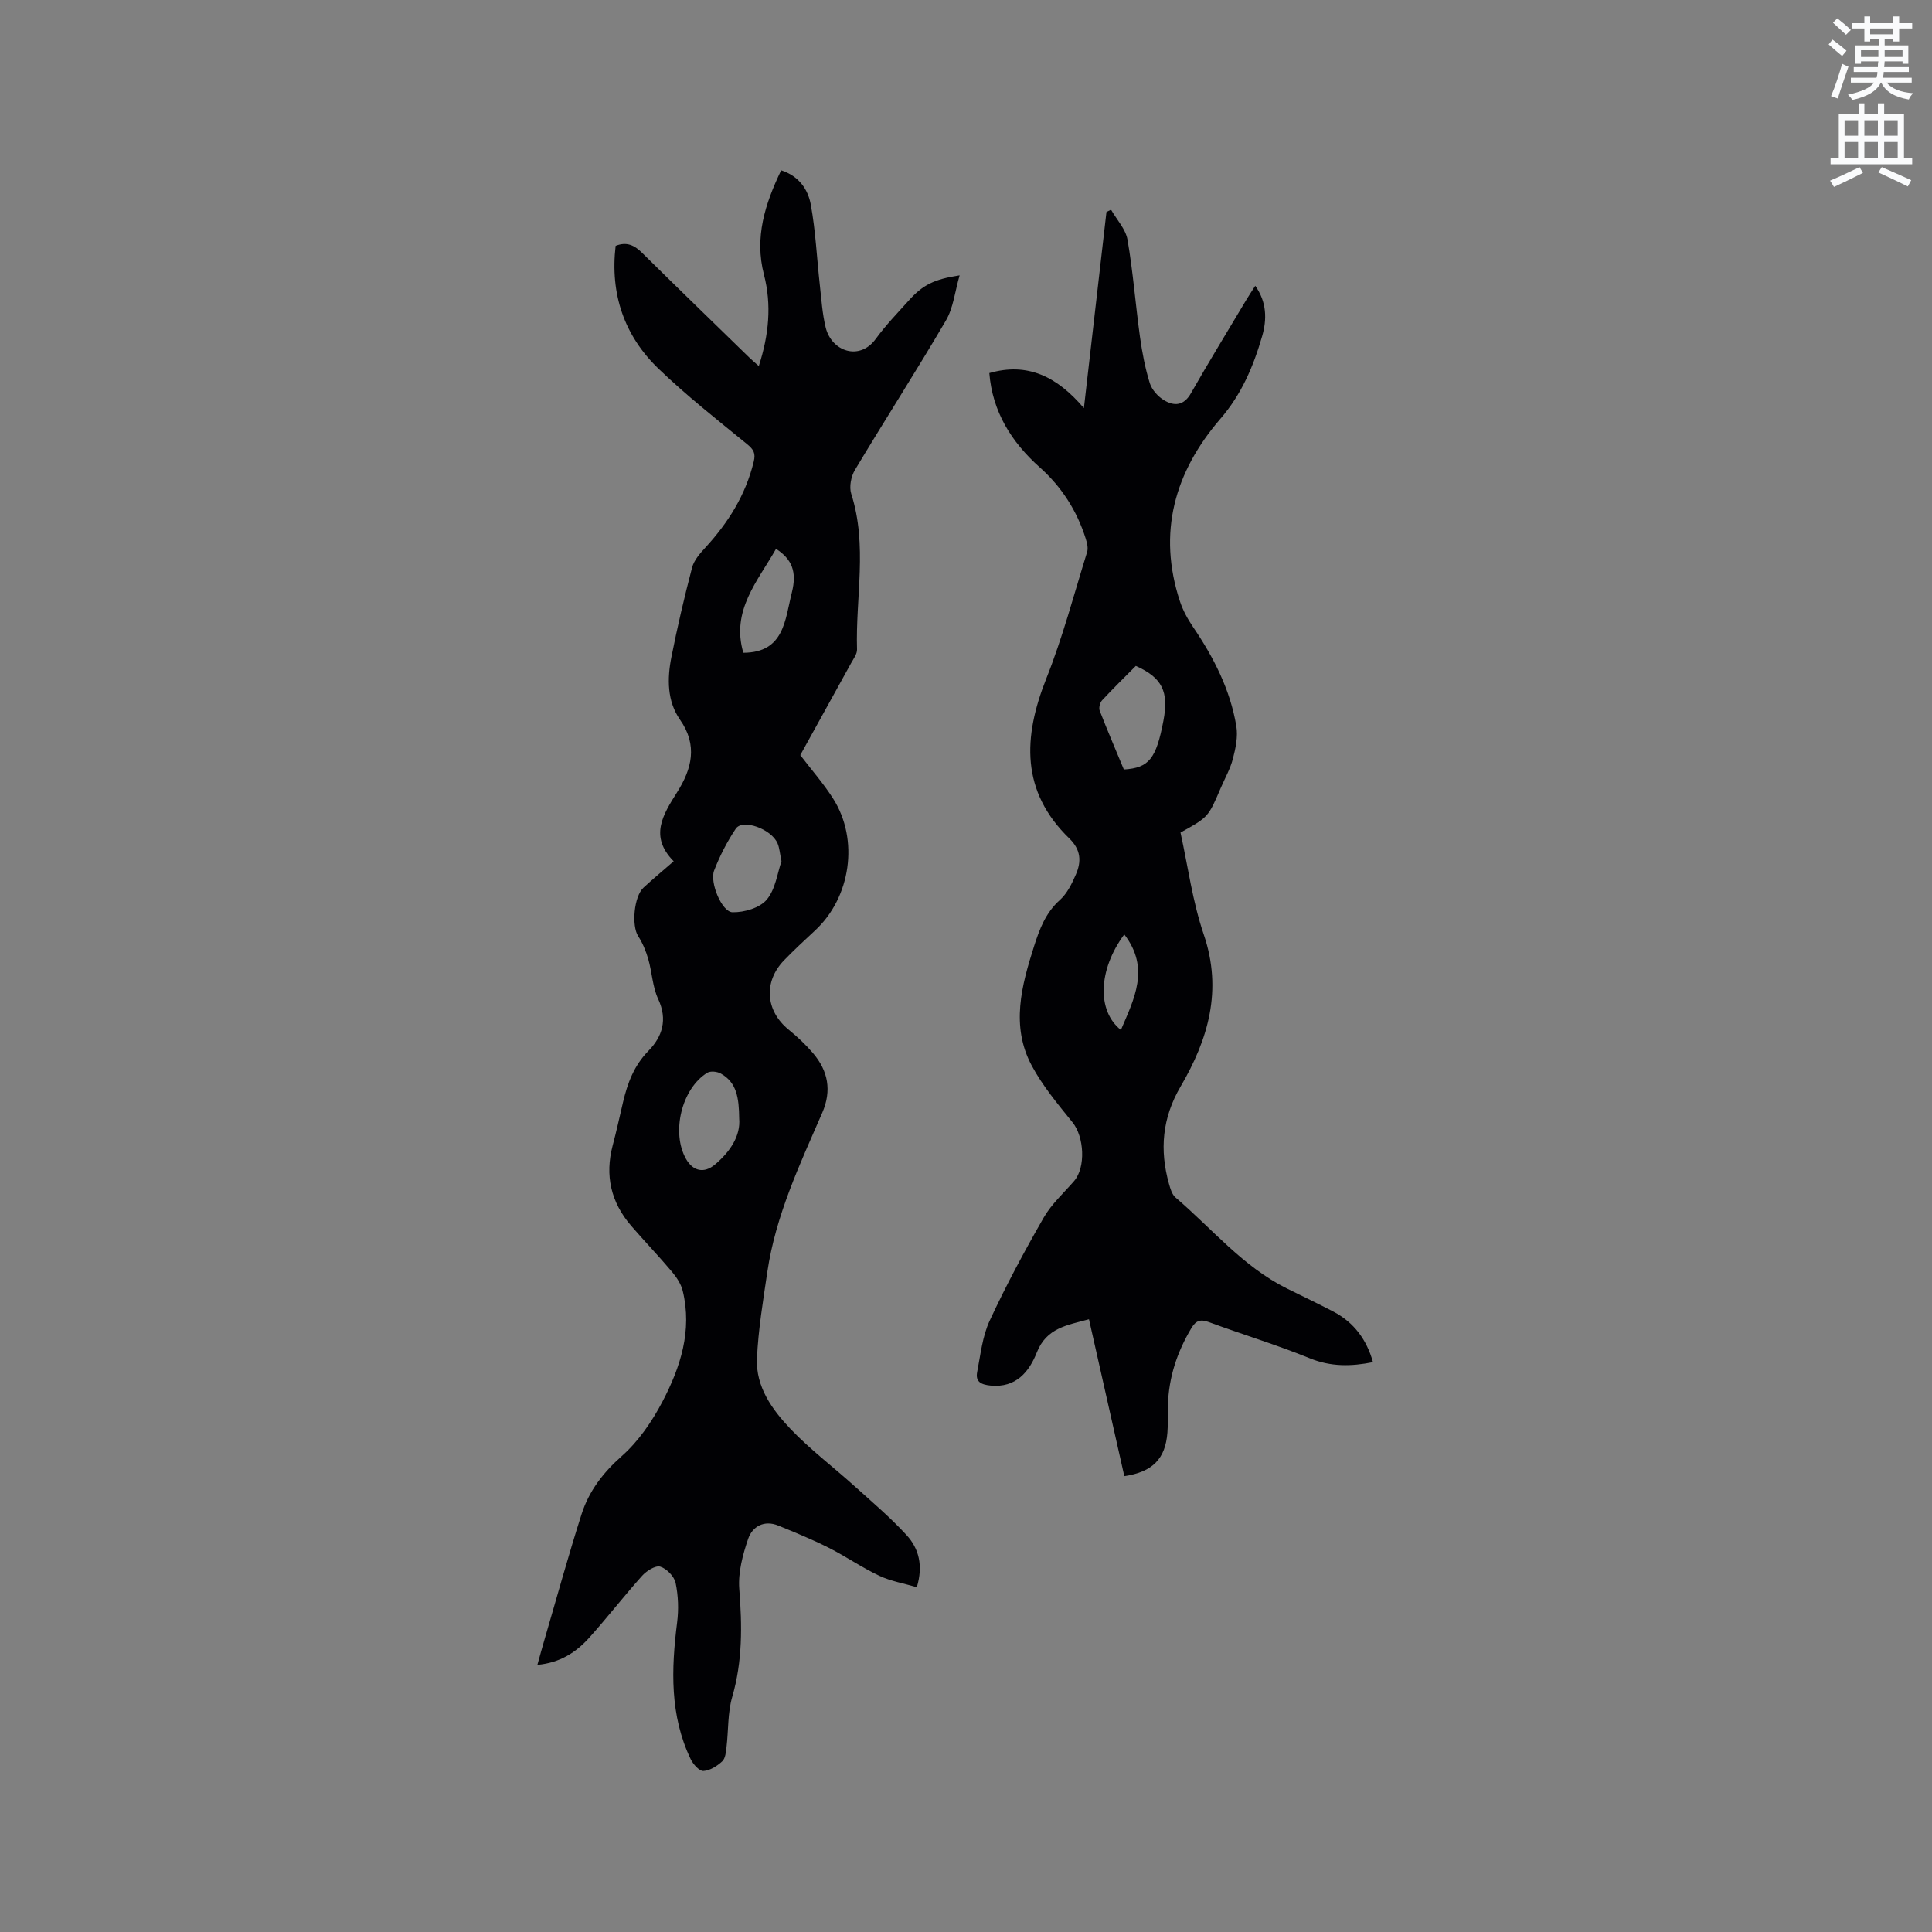
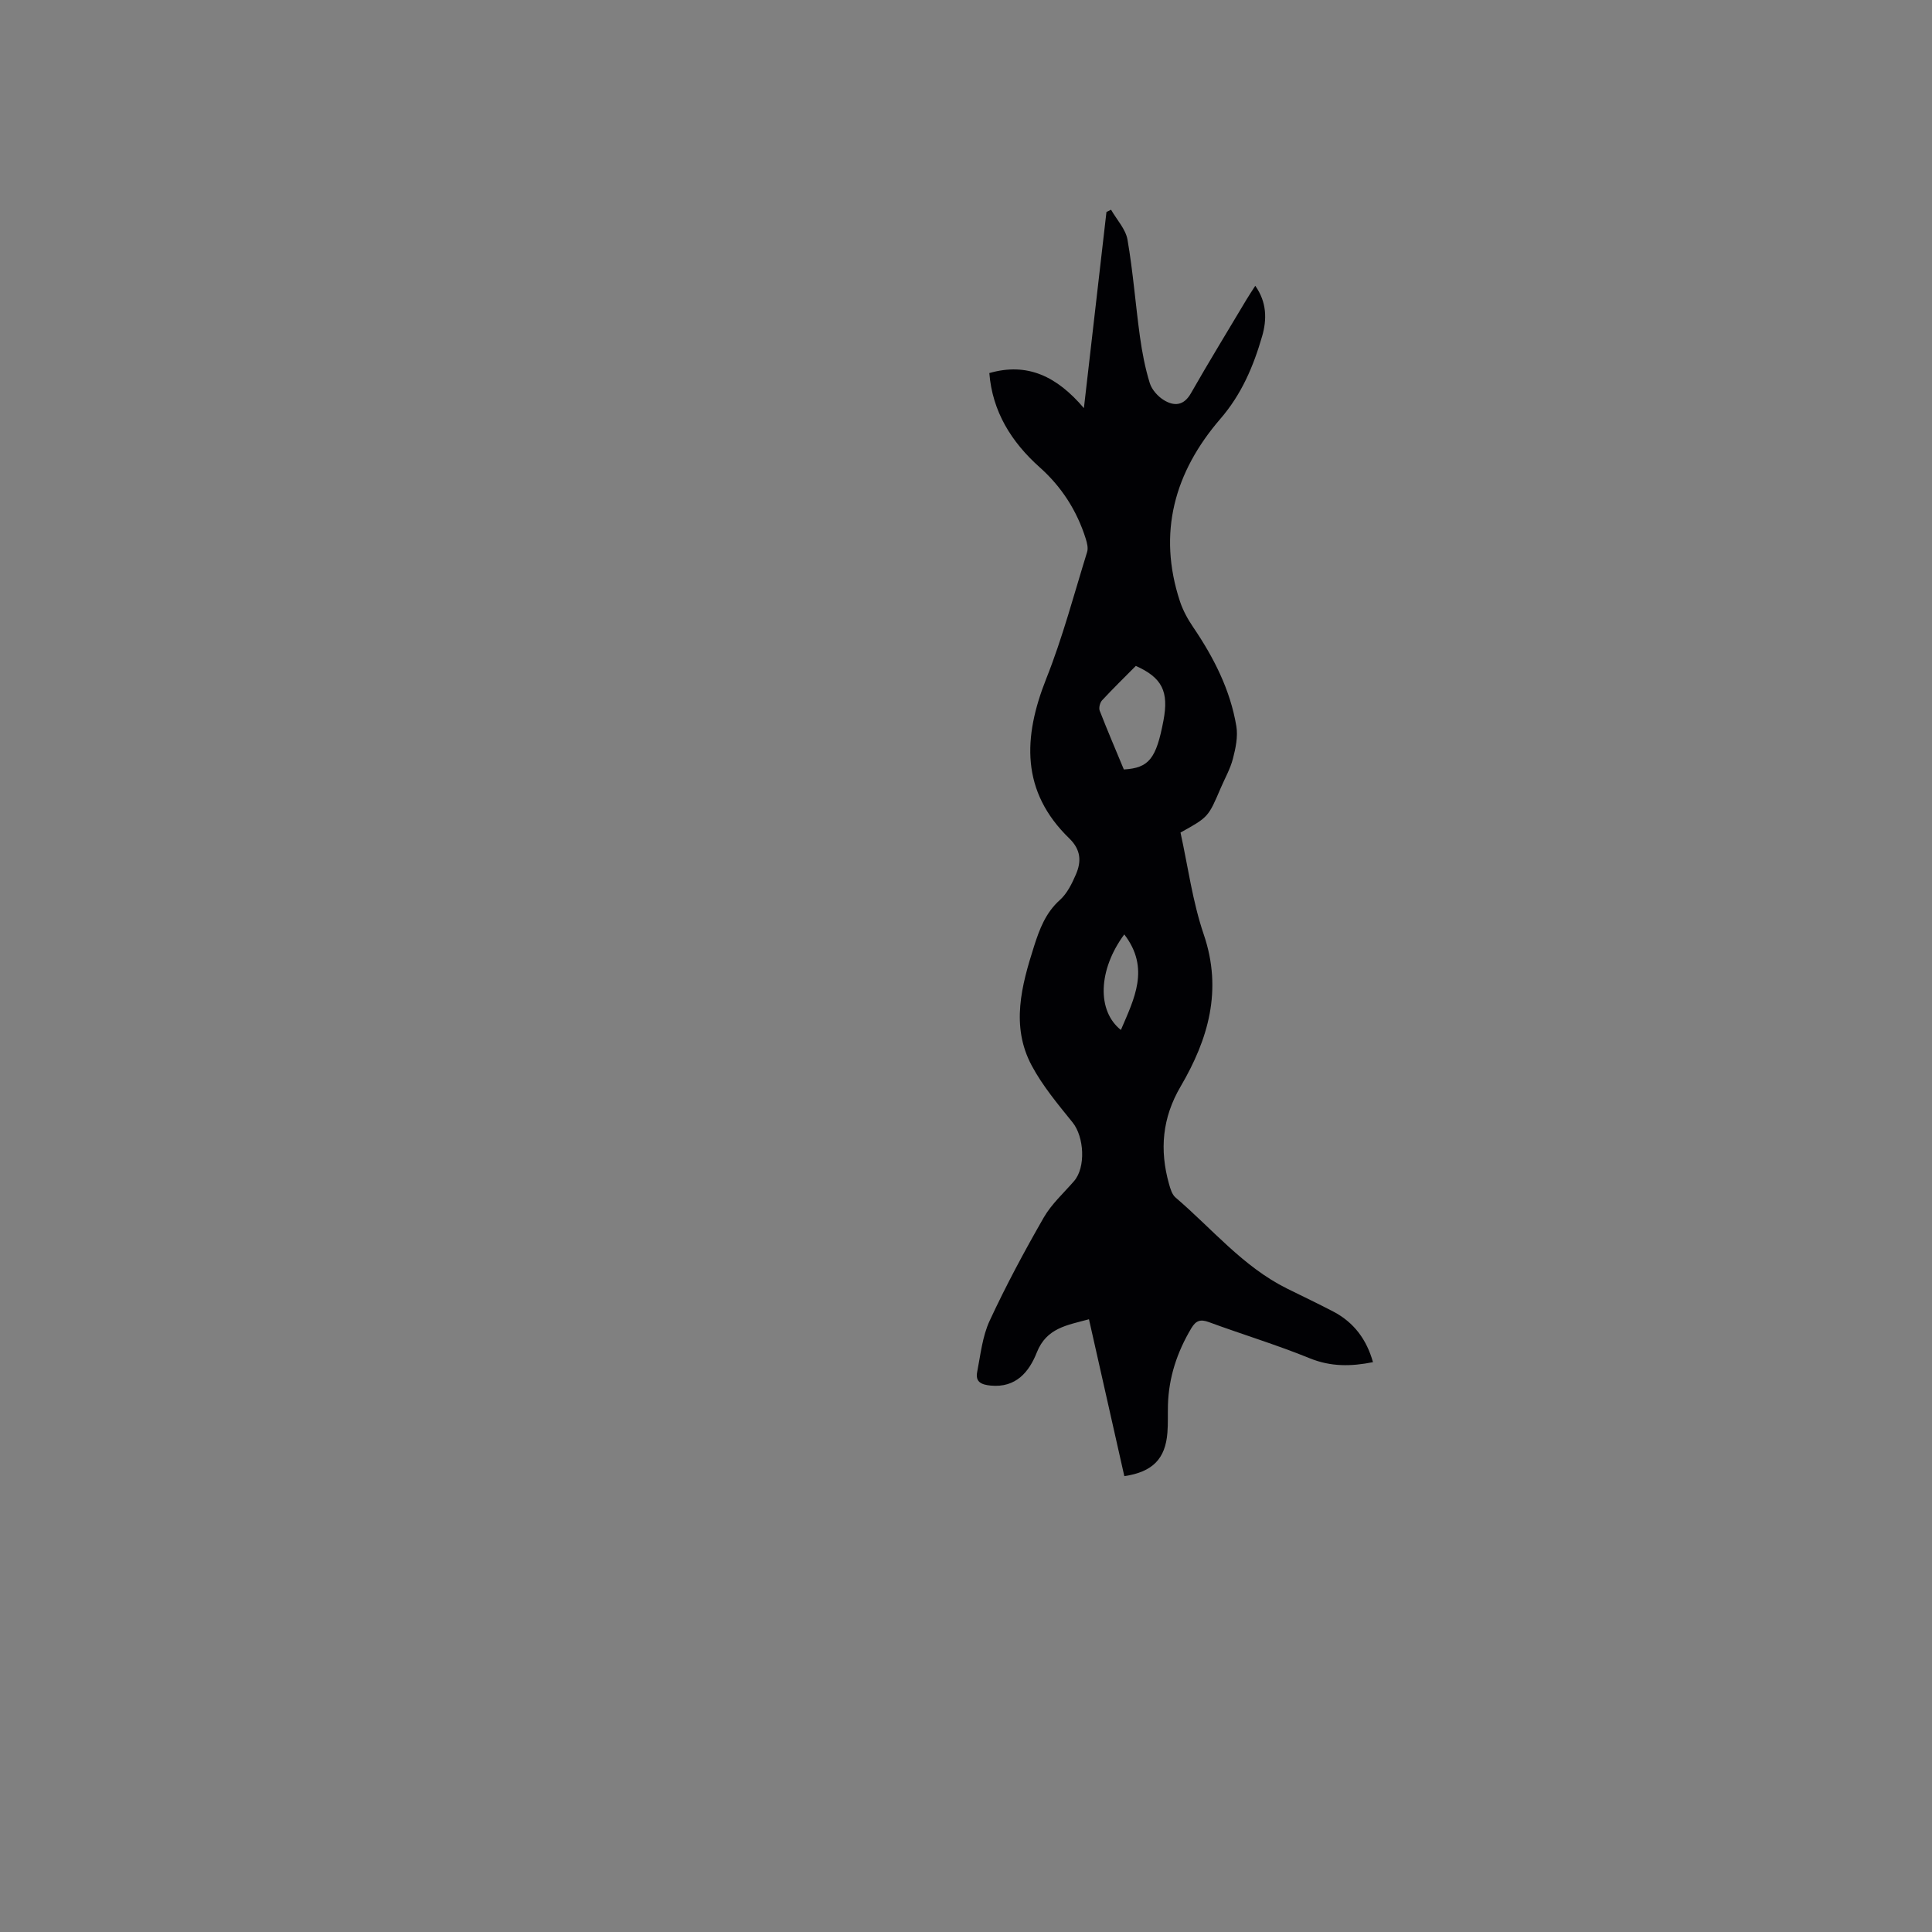
<svg xmlns="http://www.w3.org/2000/svg" enable-background="new 0 0 400 400" viewBox="0 0 400 400">
  <rect x="0" y="0" width="400" height="400" fill="#808080" stroke="none" />
-   <path d="m378.6 9.2.8-1c.9.7 1.9 1.4 2.9 2.3l-.9 1.1c-1.1-.9-2-1.7-2.8-2.4zm.5 10.7c.9-2.1 1.6-4.3 2.3-6.7.4.2.8.4 1.3.6-.7 2.1-1.5 4.3-2.2 6.6zm.4-15.2.9-.9c1 .8 2 1.6 2.8 2.4l-1 1c-1-.9-1.9-1.8-2.7-2.5zm12.5-1.3h1.2v1.4h2.7v1.1h-2.7v2.7h-1.2v-.5h-1.8v1.3h4.9v3.8h-1.2v-.5h-3.7c0 .4-.1.9-.1 1.2h5.1v1h-5.2c0 .5-.1.9-.2 1.2h6v1h-5.2c1.1 1.3 2.9 2 5.5 2.2-.4.4-.7.8-.9 1.3-2.9-.5-4.8-1.6-5.7-3.5h-.1c-.8 1.7-2.7 2.9-5.9 3.6-.2-.4-.6-.8-.9-1.1 2.8-.6 4.6-1.4 5.4-2.5h-4.8v-1h5.3c.1-.3.2-.7.2-1.2h-4.9v-1h5c0-.4 0-.8.1-1.2h-3.6v.5h-1.2v-3.8h4.9v-1.3h-1.8v.5h-1.2v-2.7h-2.6v-1.1h2.6v-1.4h1.2v1.4h4.7v-1.4zm-6.7 8.4h3.6c0-.4 0-.9 0-1.4h-3.6zm1.9-4.7h4.7v-1.2h-4.7zm6.7 3.3h-3.7v1.4h3.7z" fill="#fafbfc" />
-   <path d="m384.7 21.4h1.3v2.2h2.8v-2.2h1.3v2.2h4.1v9.1h1.7v1.3h-16.9v-1.3h1.7v-9.1h4.1v-2.2zm.3 13.2.7 1.2c-1.8.9-3.8 1.9-6 2.9-.2-.4-.5-.8-.8-1.3 2.4-1 4.4-2 6.1-2.8zm-3.1-6.5h2.8v-3.2h-2.8zm0 4.6h2.8v-3.3h-2.8zm4.1-4.6h2.8v-3.2h-2.8zm0 4.6h2.8v-3.3h-2.8zm3.6 1.9c2.1.9 4.1 1.8 6.1 2.7l-.7 1.3c-2.2-1.1-4.2-2-6.1-2.9zm3.3-9.7h-2.8v3.2h2.8zm-2.8 7.8h2.8v-3.3h-2.8z" fill="#fafbfc" />
  <g fill="#010104">
-     <path d="m139.48 178.32c-5.09-5.15-2.23-9.63.71-14.3 3.02-4.79 4.33-9.68.59-15.03-2.67-3.82-2.66-8.48-1.78-12.92 1.23-6.23 2.68-12.42 4.29-18.57.4-1.52 1.63-2.91 2.74-4.12 4.74-5.16 8.34-10.89 10.02-17.79.43-1.75-.02-2.52-1.37-3.63-6.23-5.08-12.57-10.07-18.35-15.63-7.11-6.85-10.04-15.49-8.87-25.43 2.25-.89 3.85-.16 5.43 1.4 7.39 7.3 14.86 14.53 22.3 21.78.52.5 1.08.97 1.91 1.71 2.09-6.44 2.69-12.65 1.07-18.93-2-7.71.21-14.61 3.56-21.6 3.66 1.16 5.57 3.96 6.14 7.12 1 5.49 1.25 11.11 1.87 16.67.33 2.93.51 5.91 1.21 8.76 1.22 4.95 7.01 6.98 10.37 2.35 2.05-2.82 4.5-5.35 6.84-7.95 2.88-3.21 5.2-4.39 10.52-5.2-.98 3.38-1.3 6.72-2.84 9.35-6.1 10.42-12.64 20.58-18.84 30.95-.8 1.34-1.22 3.49-.76 4.93 3.42 10.66.87 21.49 1.2 32.22.03.94-.74 1.95-1.24 2.86-3.52 6.4-7.06 12.78-10.51 19.02 2.37 3.1 4.83 5.9 6.81 9.02 5.4 8.5 3.65 20.44-3.76 27.3-2.18 2.02-4.36 4.04-6.42 6.17-4.3 4.46-3.82 10.46.95 14.34 1.8 1.46 3.52 3.08 5.03 4.84 3.16 3.69 3.94 7.78 1.93 12.4-4.64 10.67-9.64 21.24-11.36 32.91-.88 5.97-1.88 11.95-2.15 17.96-.26 5.85 3.14 10.56 6.93 14.55 4.07 4.27 8.84 7.86 13.24 11.83 3.68 3.32 7.49 6.54 10.83 10.19 2.49 2.73 3.46 6.25 2.1 10.76-2.65-.78-5.35-1.23-7.74-2.35-3.63-1.71-6.96-4.03-10.55-5.84-3.38-1.7-6.9-3.14-10.4-4.57-2.93-1.19-5.35.18-6.23 2.74-1.13 3.31-2.11 6.98-1.84 10.39.59 7.57.69 14.94-1.46 22.34-.96 3.29-.77 6.91-1.18 10.37-.12 1.03-.23 2.37-.89 2.97-1.06.98-2.55 1.93-3.9 2-.85.04-2.12-1.39-2.63-2.44-4.35-9.08-4.03-18.64-2.81-28.32.34-2.68.24-5.53-.31-8.17-.29-1.35-1.86-2.97-3.18-3.37-.99-.3-2.84.87-3.75 1.88-3.75 4.18-7.19 8.63-10.94 12.81-2.72 3.03-6.04 5.21-10.75 5.64.52-1.87.95-3.45 1.41-5.02 2.56-8.74 4.97-17.52 7.74-26.19 1.53-4.77 4.45-8.59 8.34-12.03 3.45-3.05 6.25-7.15 8.41-11.27 3.72-7.1 6.19-14.7 4.19-22.92-.35-1.43-1.28-2.83-2.25-3.98-2.73-3.24-5.67-6.3-8.44-9.51-4.17-4.85-5.46-10.39-3.81-16.62.79-2.97 1.44-5.97 2.14-8.95.93-3.95 2.27-7.57 5.25-10.62 2.89-2.95 4.02-6.47 2.03-10.74-1.18-2.53-1.27-5.55-2.06-8.29-.48-1.65-1.16-3.31-2.09-4.74-1.38-2.14-.89-8.19 1.12-10.04 1.94-1.79 3.97-3.48 6.24-5.45zm13.56 53.26c-.04-4.27-.51-7.51-3.84-9.33-.75-.41-2.1-.55-2.76-.15-5.33 3.27-7.51 12.39-4.4 17.86 1.44 2.53 3.74 3.04 5.99 1.14 3.19-2.69 5.32-5.98 5.01-9.52zm8.76-53.27c-.35-1.66-.41-2.74-.81-3.69-1.27-3-7.25-5.15-8.66-3.04-1.8 2.69-3.31 5.64-4.48 8.66-.95 2.46 1.6 8.58 3.8 8.63 2.41.06 5.65-.89 7.09-2.6 1.83-2.17 2.21-5.55 3.06-7.96zm-7.9-43.16c8.5-.03 8.62-6.86 10.04-12.46 1.1-4.34 0-6.94-3.27-9.06-3.79 6.69-9.35 12.77-6.77 21.52z" />
    <path d="m224.41 84.5c1.64-14.3 3.16-27.46 4.67-40.61.32-.16.64-.31.95-.47 1.18 2.07 3.03 4.02 3.41 6.22 1.15 6.65 1.65 13.41 2.58 20.11.45 3.23 1.07 6.47 2.03 9.57.43 1.38 1.69 2.78 2.95 3.54 2.09 1.26 4.08 1.18 5.57-1.44 3.72-6.53 7.66-12.95 11.51-19.41.54-.9 1.12-1.76 1.81-2.84 2.4 3.4 2.43 6.96 1.42 10.45-1.8 6.21-4.24 12-8.65 17.1-9.47 10.98-13.06 23.59-8.35 37.83.62 1.86 1.61 3.66 2.72 5.29 4.27 6.29 7.68 12.97 8.94 20.5.36 2.16-.14 4.57-.71 6.75-.55 2.13-1.69 4.1-2.56 6.15-2.54 5.94-2.54 5.94-8.29 9.13 1.54 6.99 2.49 14.29 4.82 21.12 3.92 11.53.92 21.7-4.8 31.46-3.81 6.5-4.38 13.13-2.4 20.17.28.99.62 2.18 1.34 2.8 7.55 6.44 13.95 14.31 23.05 18.84 3.22 1.6 6.48 3.14 9.67 4.81 4.26 2.24 6.87 5.81 8.17 10.45-4.5.9-8.71.98-13.08-.8-6.85-2.79-13.97-4.94-20.92-7.5-1.75-.64-2.66-.3-3.6 1.26-2.94 4.92-4.69 10.17-4.85 15.92-.05 1.91.04 3.82-.11 5.72-.42 5.4-3.05 8.13-8.92 9-2.42-10.73-4.85-21.49-7.32-32.48-4.55 1.24-8.78 1.78-10.8 6.87-1.57 3.97-4.28 7.37-9.56 6.86-1.94-.19-3.18-.76-2.79-2.79.7-3.59 1.08-7.39 2.59-10.64 3.38-7.29 7.2-14.4 11.2-21.37 1.61-2.8 4.14-5.07 6.28-7.55 2.45-2.84 2.09-9.15-.31-12.13-3.04-3.77-6.22-7.56-8.48-11.8-4.35-8.16-2.1-16.52.5-24.68 1.12-3.51 2.39-6.93 5.33-9.56 1.51-1.35 2.52-3.41 3.34-5.32 1.15-2.66 1.05-5.09-1.37-7.44-10.05-9.74-9.6-20.93-4.77-33.09 3.39-8.52 5.74-17.45 8.46-26.23.25-.81-.02-1.87-.29-2.74-1.82-5.79-4.99-10.73-9.52-14.77-5.91-5.27-9.81-11.58-10.44-19.52 7.91-2.28 14.03.72 19.58 7.26zm8.27 74.81c5.2-.31 6.7-2.21 8.2-10.12 1.14-6.01-.26-8.88-5.72-11.32-2.29 2.31-4.7 4.66-6.99 7.13-.44.48-.71 1.56-.49 2.14 1.6 4.11 3.34 8.17 5 12.17zm.09 34.15c-5.43 7.34-5.69 15.84-.7 19.78 2.73-6.41 6.1-12.76.7-19.78z" />
  </g>
</svg>